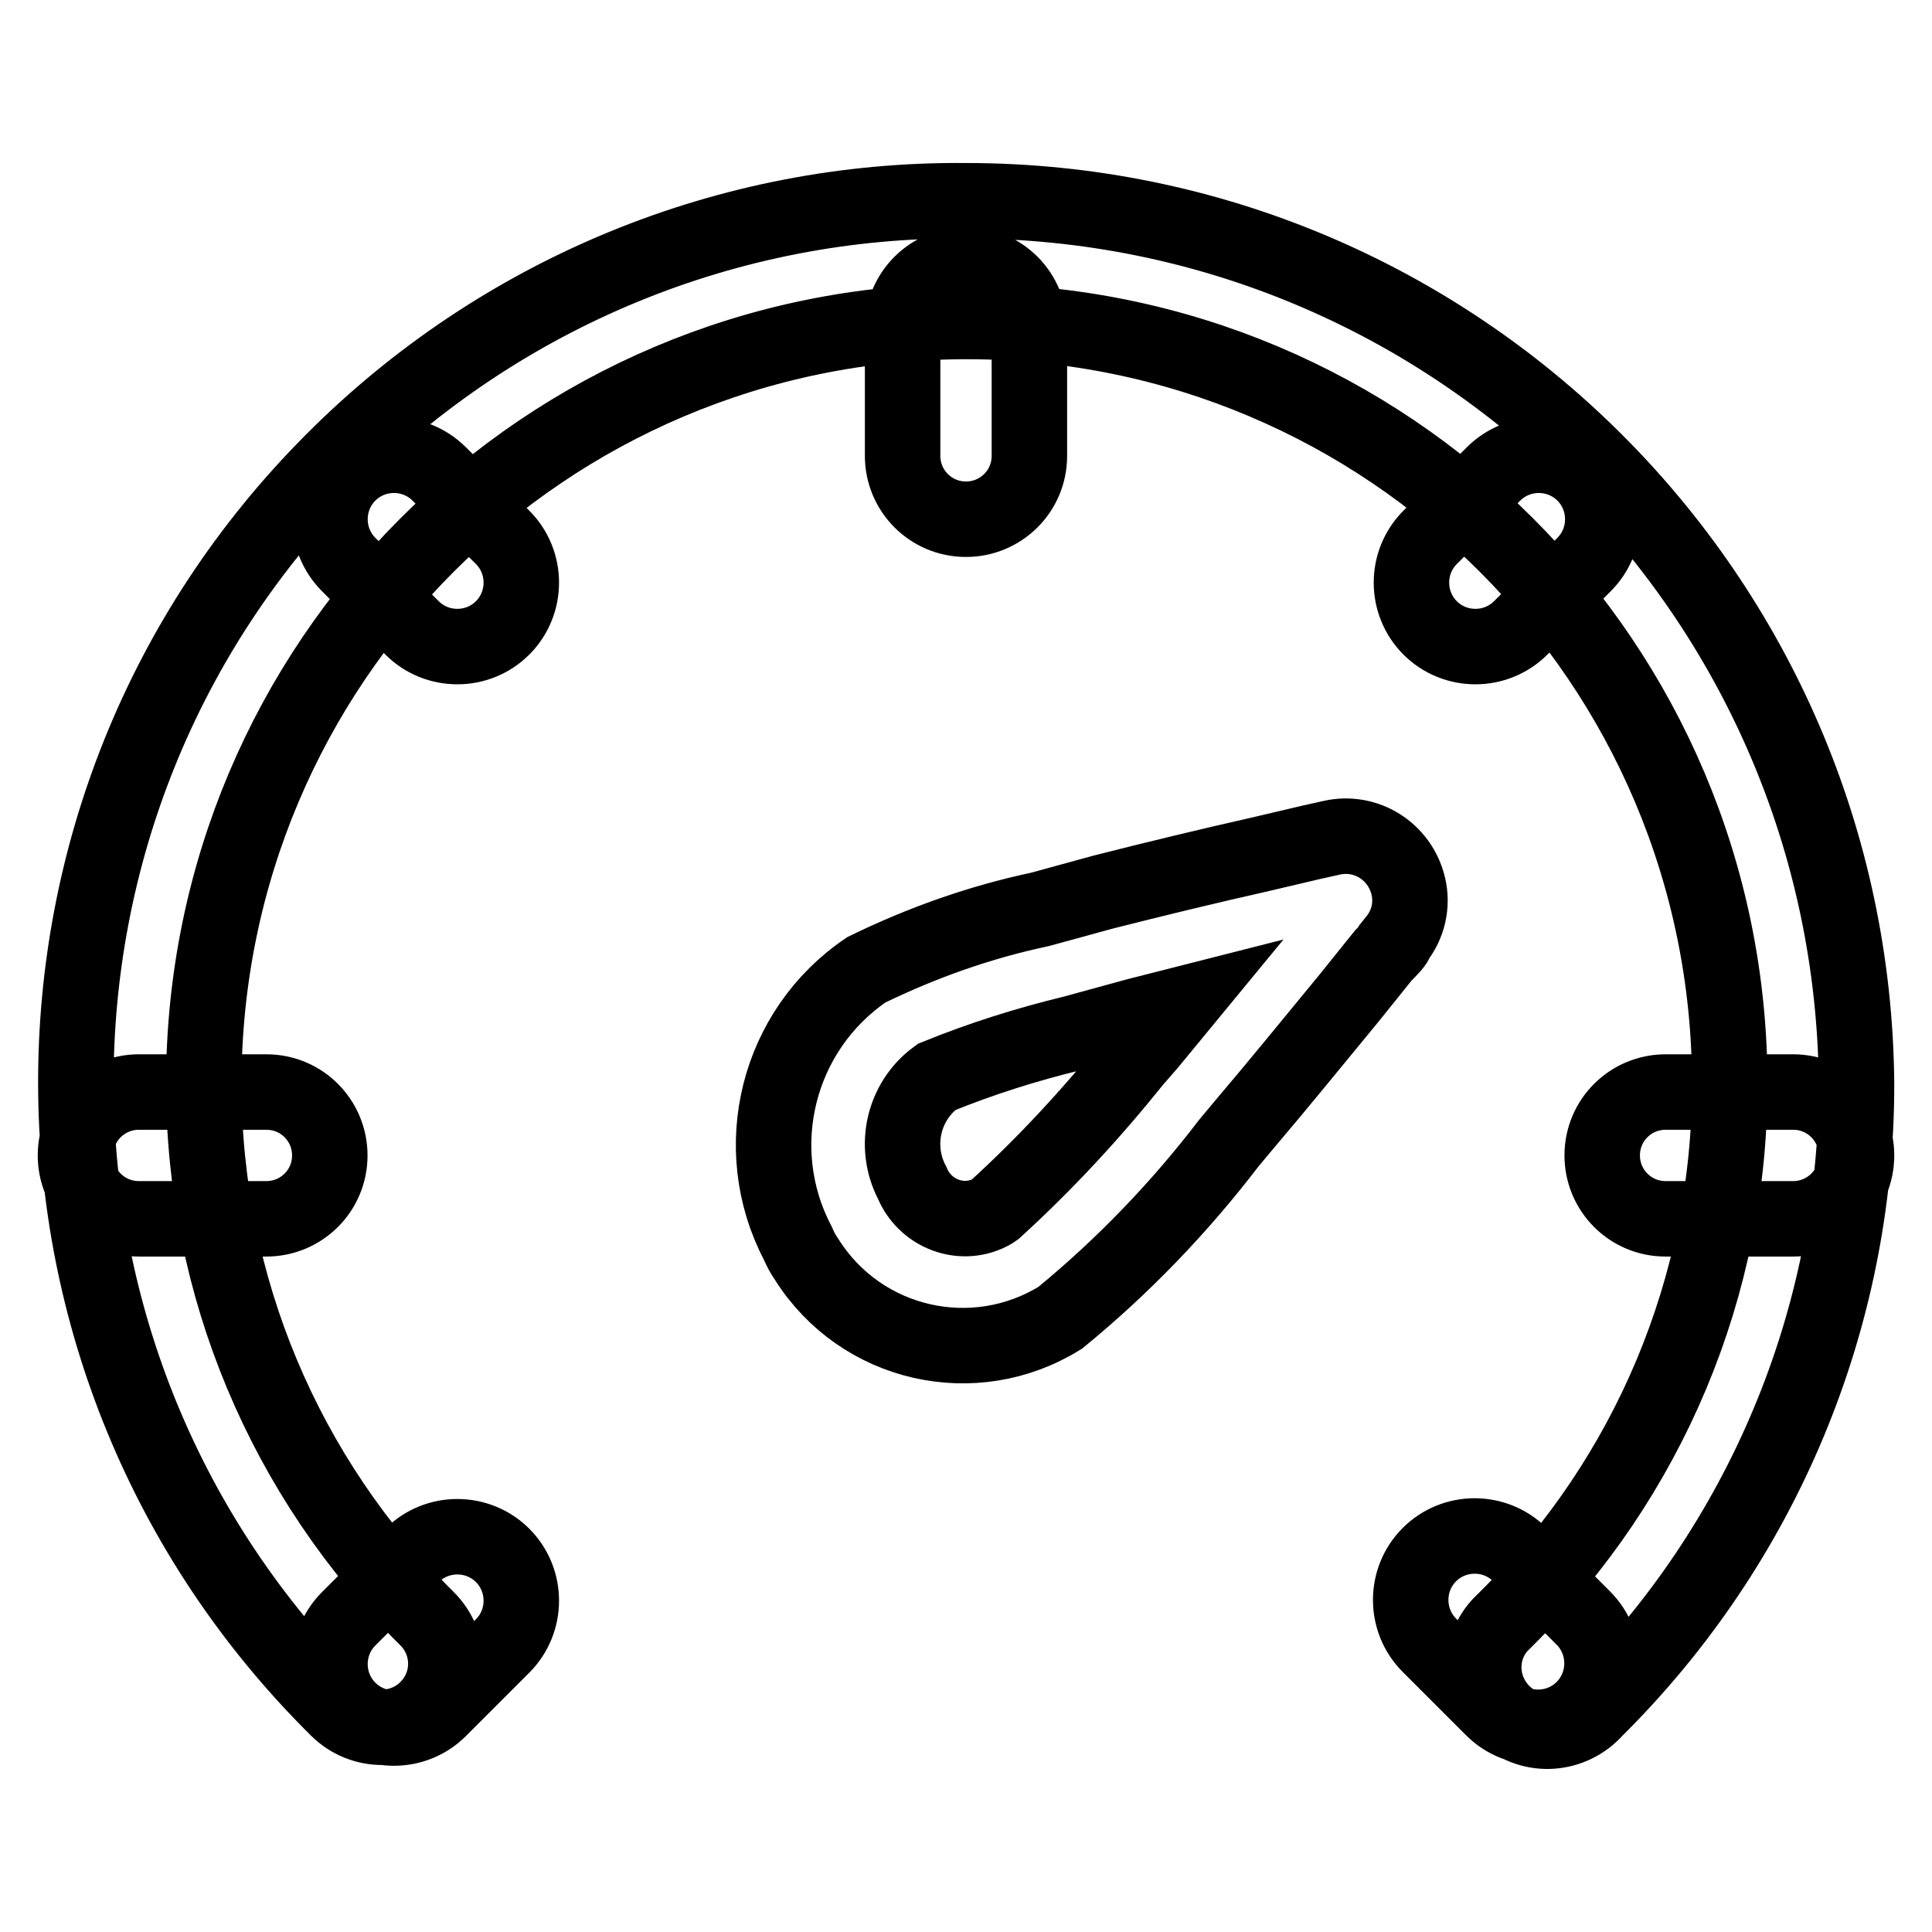
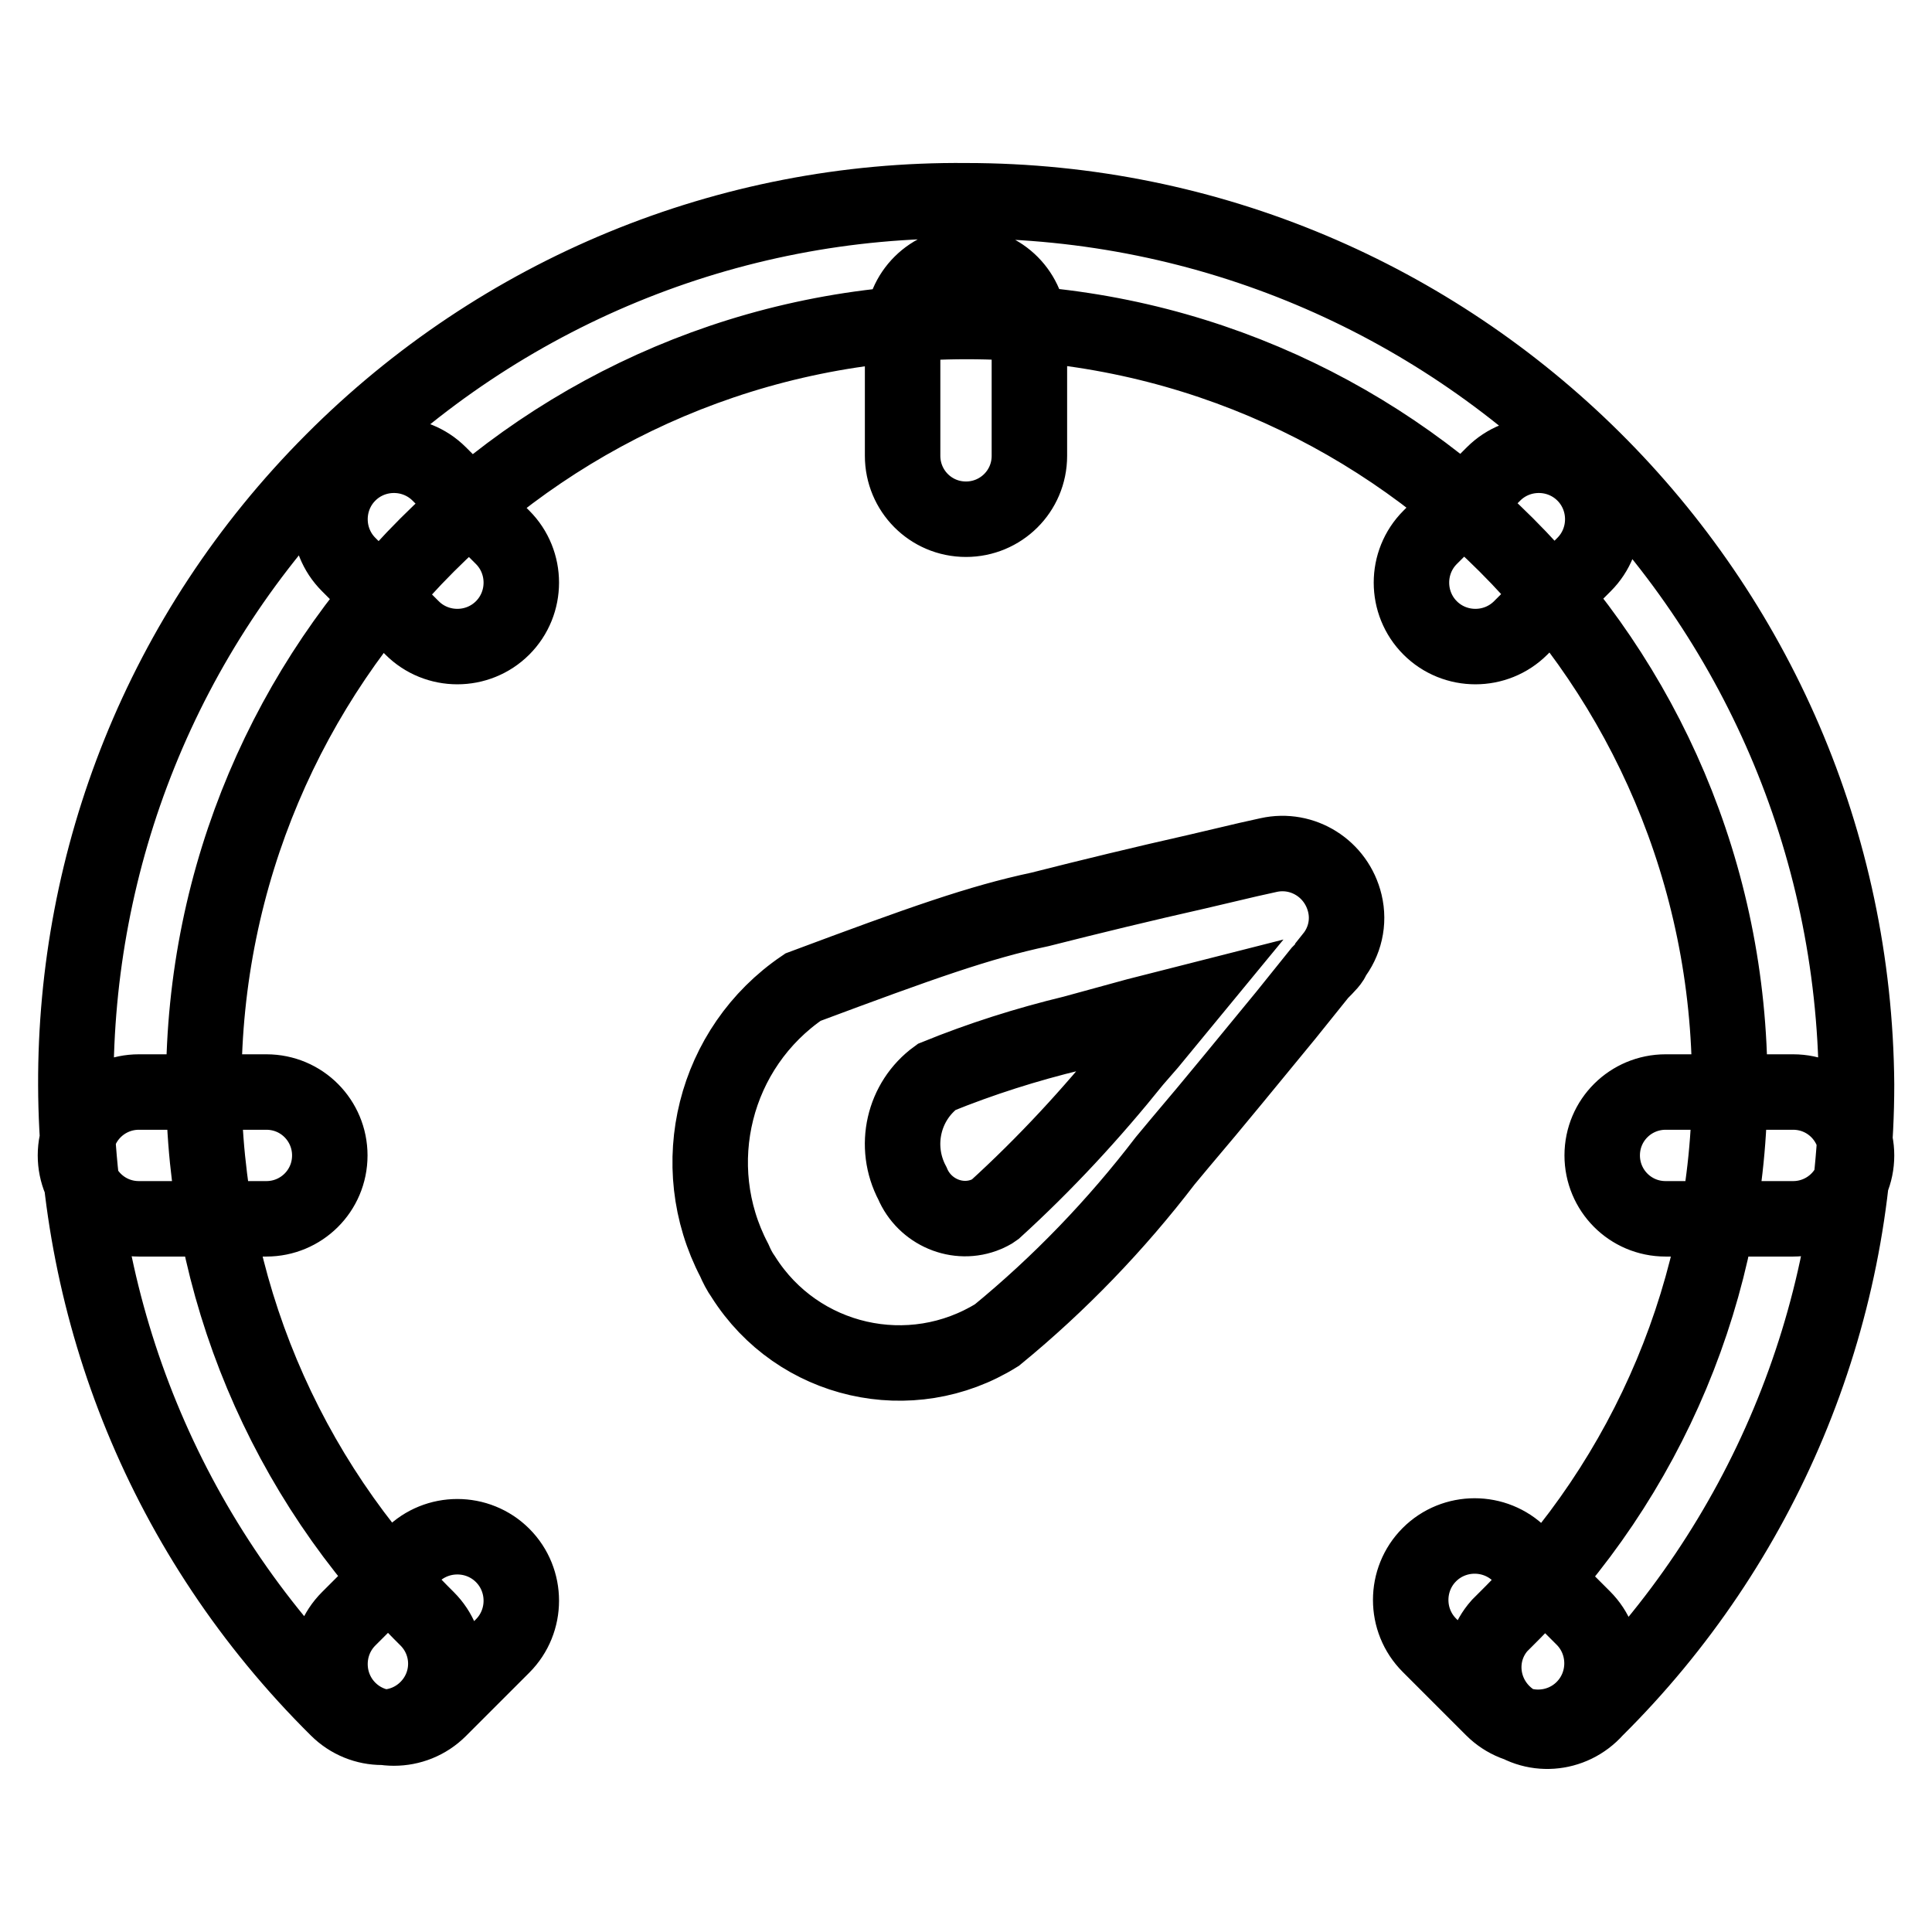
<svg xmlns="http://www.w3.org/2000/svg" version="1.1" x="0px" y="0px" viewBox="0 0 256 256" enable-background="new 0 0 256 256" xml:space="preserve">
  <g>
-     <path stroke-width="10" fill-opacity="0" stroke="#000000" d="M211.4,226.5c-3.1,3.5-8.4,3.9-11.9,0.8s-3.9-8.4-0.8-11.9c0.3-0.3,0.6-0.6,0.9-0.9 c18.9-18.7,29.6-44.2,29.6-70.8c0-55.9-45.3-101.1-101.1-101.1c-55.9,0-101.1,45.3-101.1,101.1c0,26.6,10.7,52.1,29.6,70.8 c3.3,3.3,3.3,8.6,0,11.9c-3.3,3.3-8.6,3.3-11.9,0c0,0,0,0,0,0C-1.3,180.8-1.5,106.8,44.1,61.1C66.3,38.8,96.5,26.3,128,26.6 c64.8,0,117.5,52.3,118,117.1C246,174.8,233.5,204.6,211.4,226.5z M18.4,161.5c-4.7,0-8.4-3.8-8.4-8.4c0-4.7,3.8-8.4,8.4-8.4h16.9 c4.7,0,8.4,3.8,8.4,8.4c0,4.7-3.8,8.4-8.4,8.4H18.4z M220.7,161.5c-4.7,0-8.4-3.8-8.4-8.4c0-4.7,3.8-8.4,8.4-8.4h16.9 c4.7,0,8.4,3.8,8.4,8.4c0,4.7-3.8,8.4-8.4,8.4H220.7z M46.2,74.8c-3.3-3.3-3.3-8.7,0-12c3.3-3.3,8.7-3.3,12,0l8.4,8.4 c3.3,3.3,3.3,8.7,0,12s-8.7,3.3-12,0L46.2,74.8z M189.4,218c-3.3-3.3-3.3-8.7,0-12c3.3-3.3,8.7-3.3,12,0l8.4,8.4 c3.3,3.3,3.3,8.7,0,12s-8.7,3.3-12,0L189.4,218z M197.9,62.8c3.3-3.3,8.7-3.3,12,0c3.3,3.3,3.3,8.7,0,12l-8.4,8.4 c-3.3,3.3-8.7,3.3-12,0s-3.3-8.7,0-12L197.9,62.8z M54.6,206.1c3.3-3.3,8.7-3.3,12,0c3.3,3.3,3.3,8.7,0,12l-8.4,8.4 c-3.3,3.3-8.7,3.3-12,0c-3.3-3.3-3.3-8.7,0-12L54.6,206.1z M119.6,43.5c0-4.7,3.8-8.4,8.4-8.4c4.7,0,8.4,3.8,8.4,8.4v16.9 c0,4.7-3.8,8.4-8.4,8.4c-4.7,0-8.4-3.8-8.4-8.4V43.5z M150.6,134.6l-8.4,2.3c-6.2,1.5-12.2,3.4-18.1,5.8c-4.4,3.2-5.8,9.2-3.2,14.1 c1.6,3.8,6,5.7,9.8,4.1c0.4-0.2,0.7-0.3,1.1-0.6c6.7-6.1,12.8-12.7,18.5-19.8l2-2.3l4.2-5.1L150.6,134.6z M137.8,120.5l8.4-2.3 c6.7-1.7,13.7-3.4,20.8-5l6.8-1.6l2.7-0.6c4.5-1,9,1.8,10.1,6.4c0.6,2.5,0,5.1-1.6,7.1c0,0.4-0.8,1.2-1.7,2.1l-4.5,5.6 c-4.7,5.7-9.4,11.5-14,16.9l-2,2.4c-6.5,8.5-14,16.3-22.3,23.1c-11.4,7.1-26.4,3.7-33.6-7.7c-0.5-0.7-0.9-1.5-1.2-2.2 c-6.6-12.6-2.7-28.2,9.1-36.2C122.2,124.9,129.8,122.2,137.8,120.5L137.8,120.5z" />
+     <path stroke-width="10" fill-opacity="0" stroke="#000000" d="M211.4,226.5c-3.1,3.5-8.4,3.9-11.9,0.8s-3.9-8.4-0.8-11.9c0.3-0.3,0.6-0.6,0.9-0.9 c18.9-18.7,29.6-44.2,29.6-70.8c0-55.9-45.3-101.1-101.1-101.1c-55.9,0-101.1,45.3-101.1,101.1c0,26.6,10.7,52.1,29.6,70.8 c3.3,3.3,3.3,8.6,0,11.9c-3.3,3.3-8.6,3.3-11.9,0c0,0,0,0,0,0C-1.3,180.8-1.5,106.8,44.1,61.1C66.3,38.8,96.5,26.3,128,26.6 c64.8,0,117.5,52.3,118,117.1C246,174.8,233.5,204.6,211.4,226.5z M18.4,161.5c-4.7,0-8.4-3.8-8.4-8.4c0-4.7,3.8-8.4,8.4-8.4h16.9 c4.7,0,8.4,3.8,8.4,8.4c0,4.7-3.8,8.4-8.4,8.4H18.4z M220.7,161.5c-4.7,0-8.4-3.8-8.4-8.4c0-4.7,3.8-8.4,8.4-8.4h16.9 c4.7,0,8.4,3.8,8.4,8.4c0,4.7-3.8,8.4-8.4,8.4H220.7z M46.2,74.8c-3.3-3.3-3.3-8.7,0-12c3.3-3.3,8.7-3.3,12,0l8.4,8.4 c3.3,3.3,3.3,8.7,0,12s-8.7,3.3-12,0L46.2,74.8z M189.4,218c-3.3-3.3-3.3-8.7,0-12c3.3-3.3,8.7-3.3,12,0l8.4,8.4 c3.3,3.3,3.3,8.7,0,12s-8.7,3.3-12,0L189.4,218z M197.9,62.8c3.3-3.3,8.7-3.3,12,0c3.3,3.3,3.3,8.7,0,12l-8.4,8.4 c-3.3,3.3-8.7,3.3-12,0s-3.3-8.7,0-12L197.9,62.8z M54.6,206.1c3.3-3.3,8.7-3.3,12,0c3.3,3.3,3.3,8.7,0,12l-8.4,8.4 c-3.3,3.3-8.7,3.3-12,0c-3.3-3.3-3.3-8.7,0-12L54.6,206.1z M119.6,43.5c0-4.7,3.8-8.4,8.4-8.4c4.7,0,8.4,3.8,8.4,8.4v16.9 c0,4.7-3.8,8.4-8.4,8.4c-4.7,0-8.4-3.8-8.4-8.4V43.5z M150.6,134.6l-8.4,2.3c-6.2,1.5-12.2,3.4-18.1,5.8c-4.4,3.2-5.8,9.2-3.2,14.1 c1.6,3.8,6,5.7,9.8,4.1c0.4-0.2,0.7-0.3,1.1-0.6c6.7-6.1,12.8-12.7,18.5-19.8l2-2.3l4.2-5.1L150.6,134.6z M137.8,120.5c6.7-1.7,13.7-3.4,20.8-5l6.8-1.6l2.7-0.6c4.5-1,9,1.8,10.1,6.4c0.6,2.5,0,5.1-1.6,7.1c0,0.4-0.8,1.2-1.7,2.1l-4.5,5.6 c-4.7,5.7-9.4,11.5-14,16.9l-2,2.4c-6.5,8.5-14,16.3-22.3,23.1c-11.4,7.1-26.4,3.7-33.6-7.7c-0.5-0.7-0.9-1.5-1.2-2.2 c-6.6-12.6-2.7-28.2,9.1-36.2C122.2,124.9,129.8,122.2,137.8,120.5L137.8,120.5z" />
  </g>
</svg>